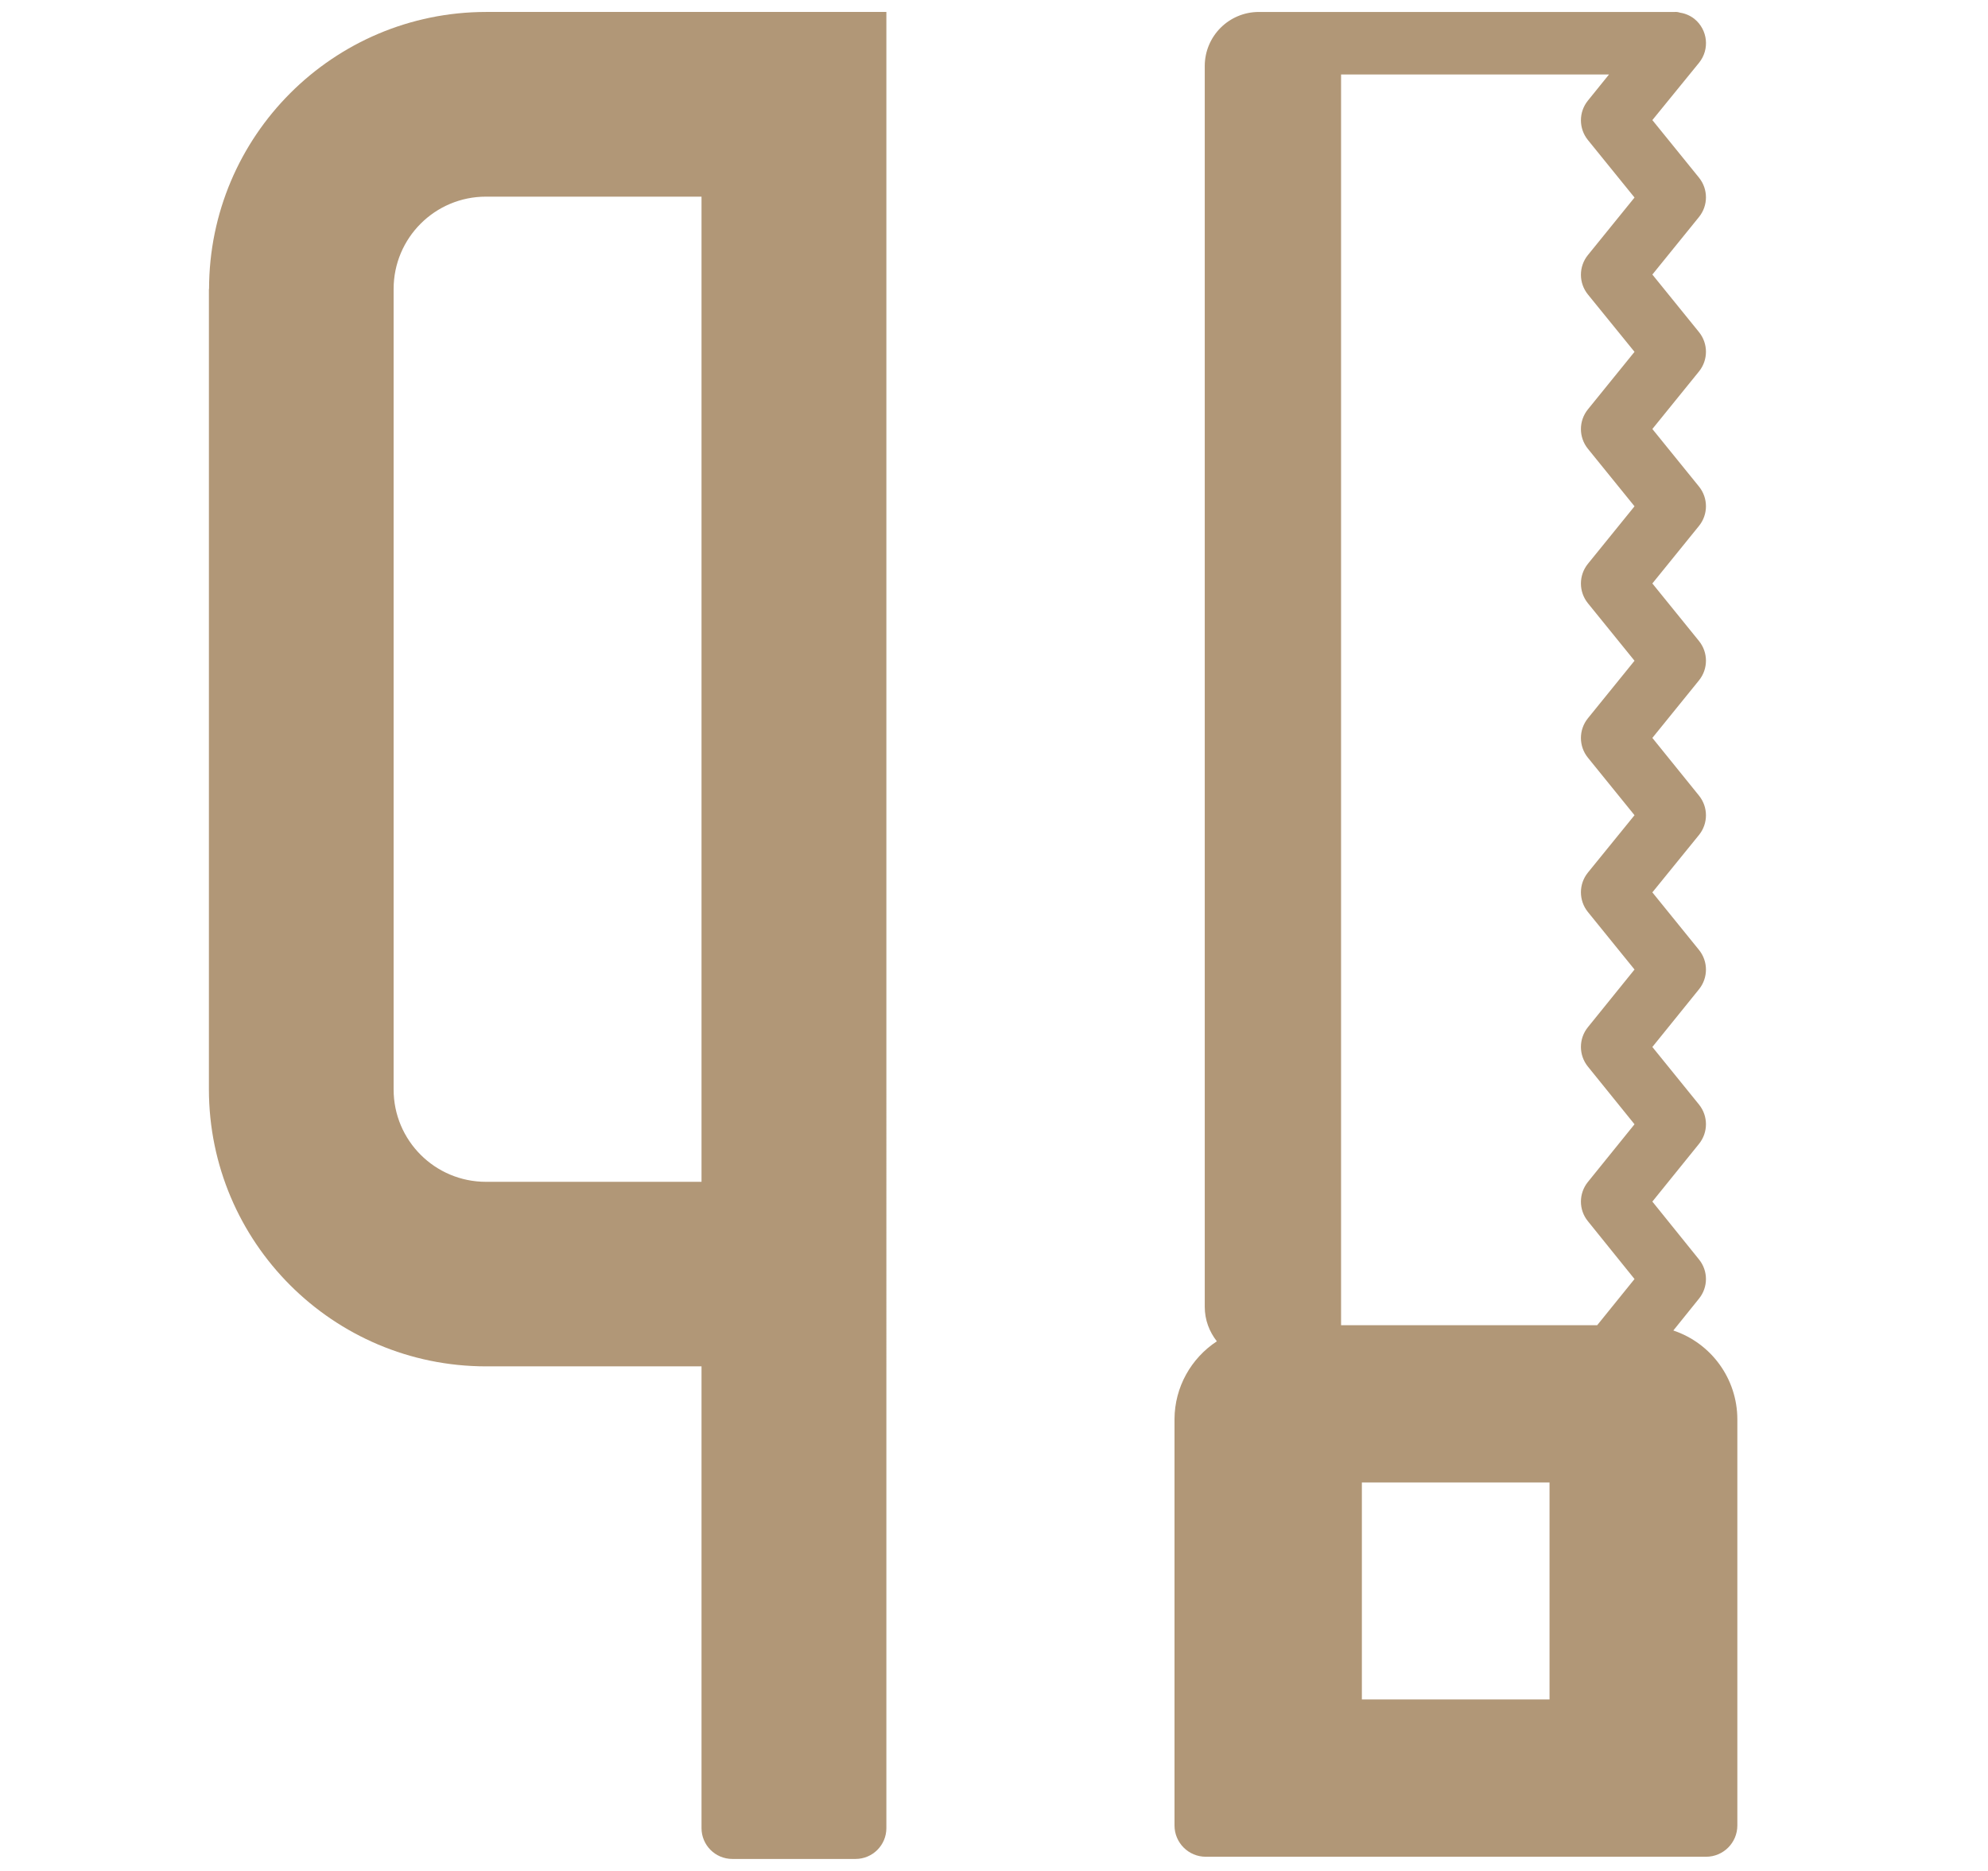
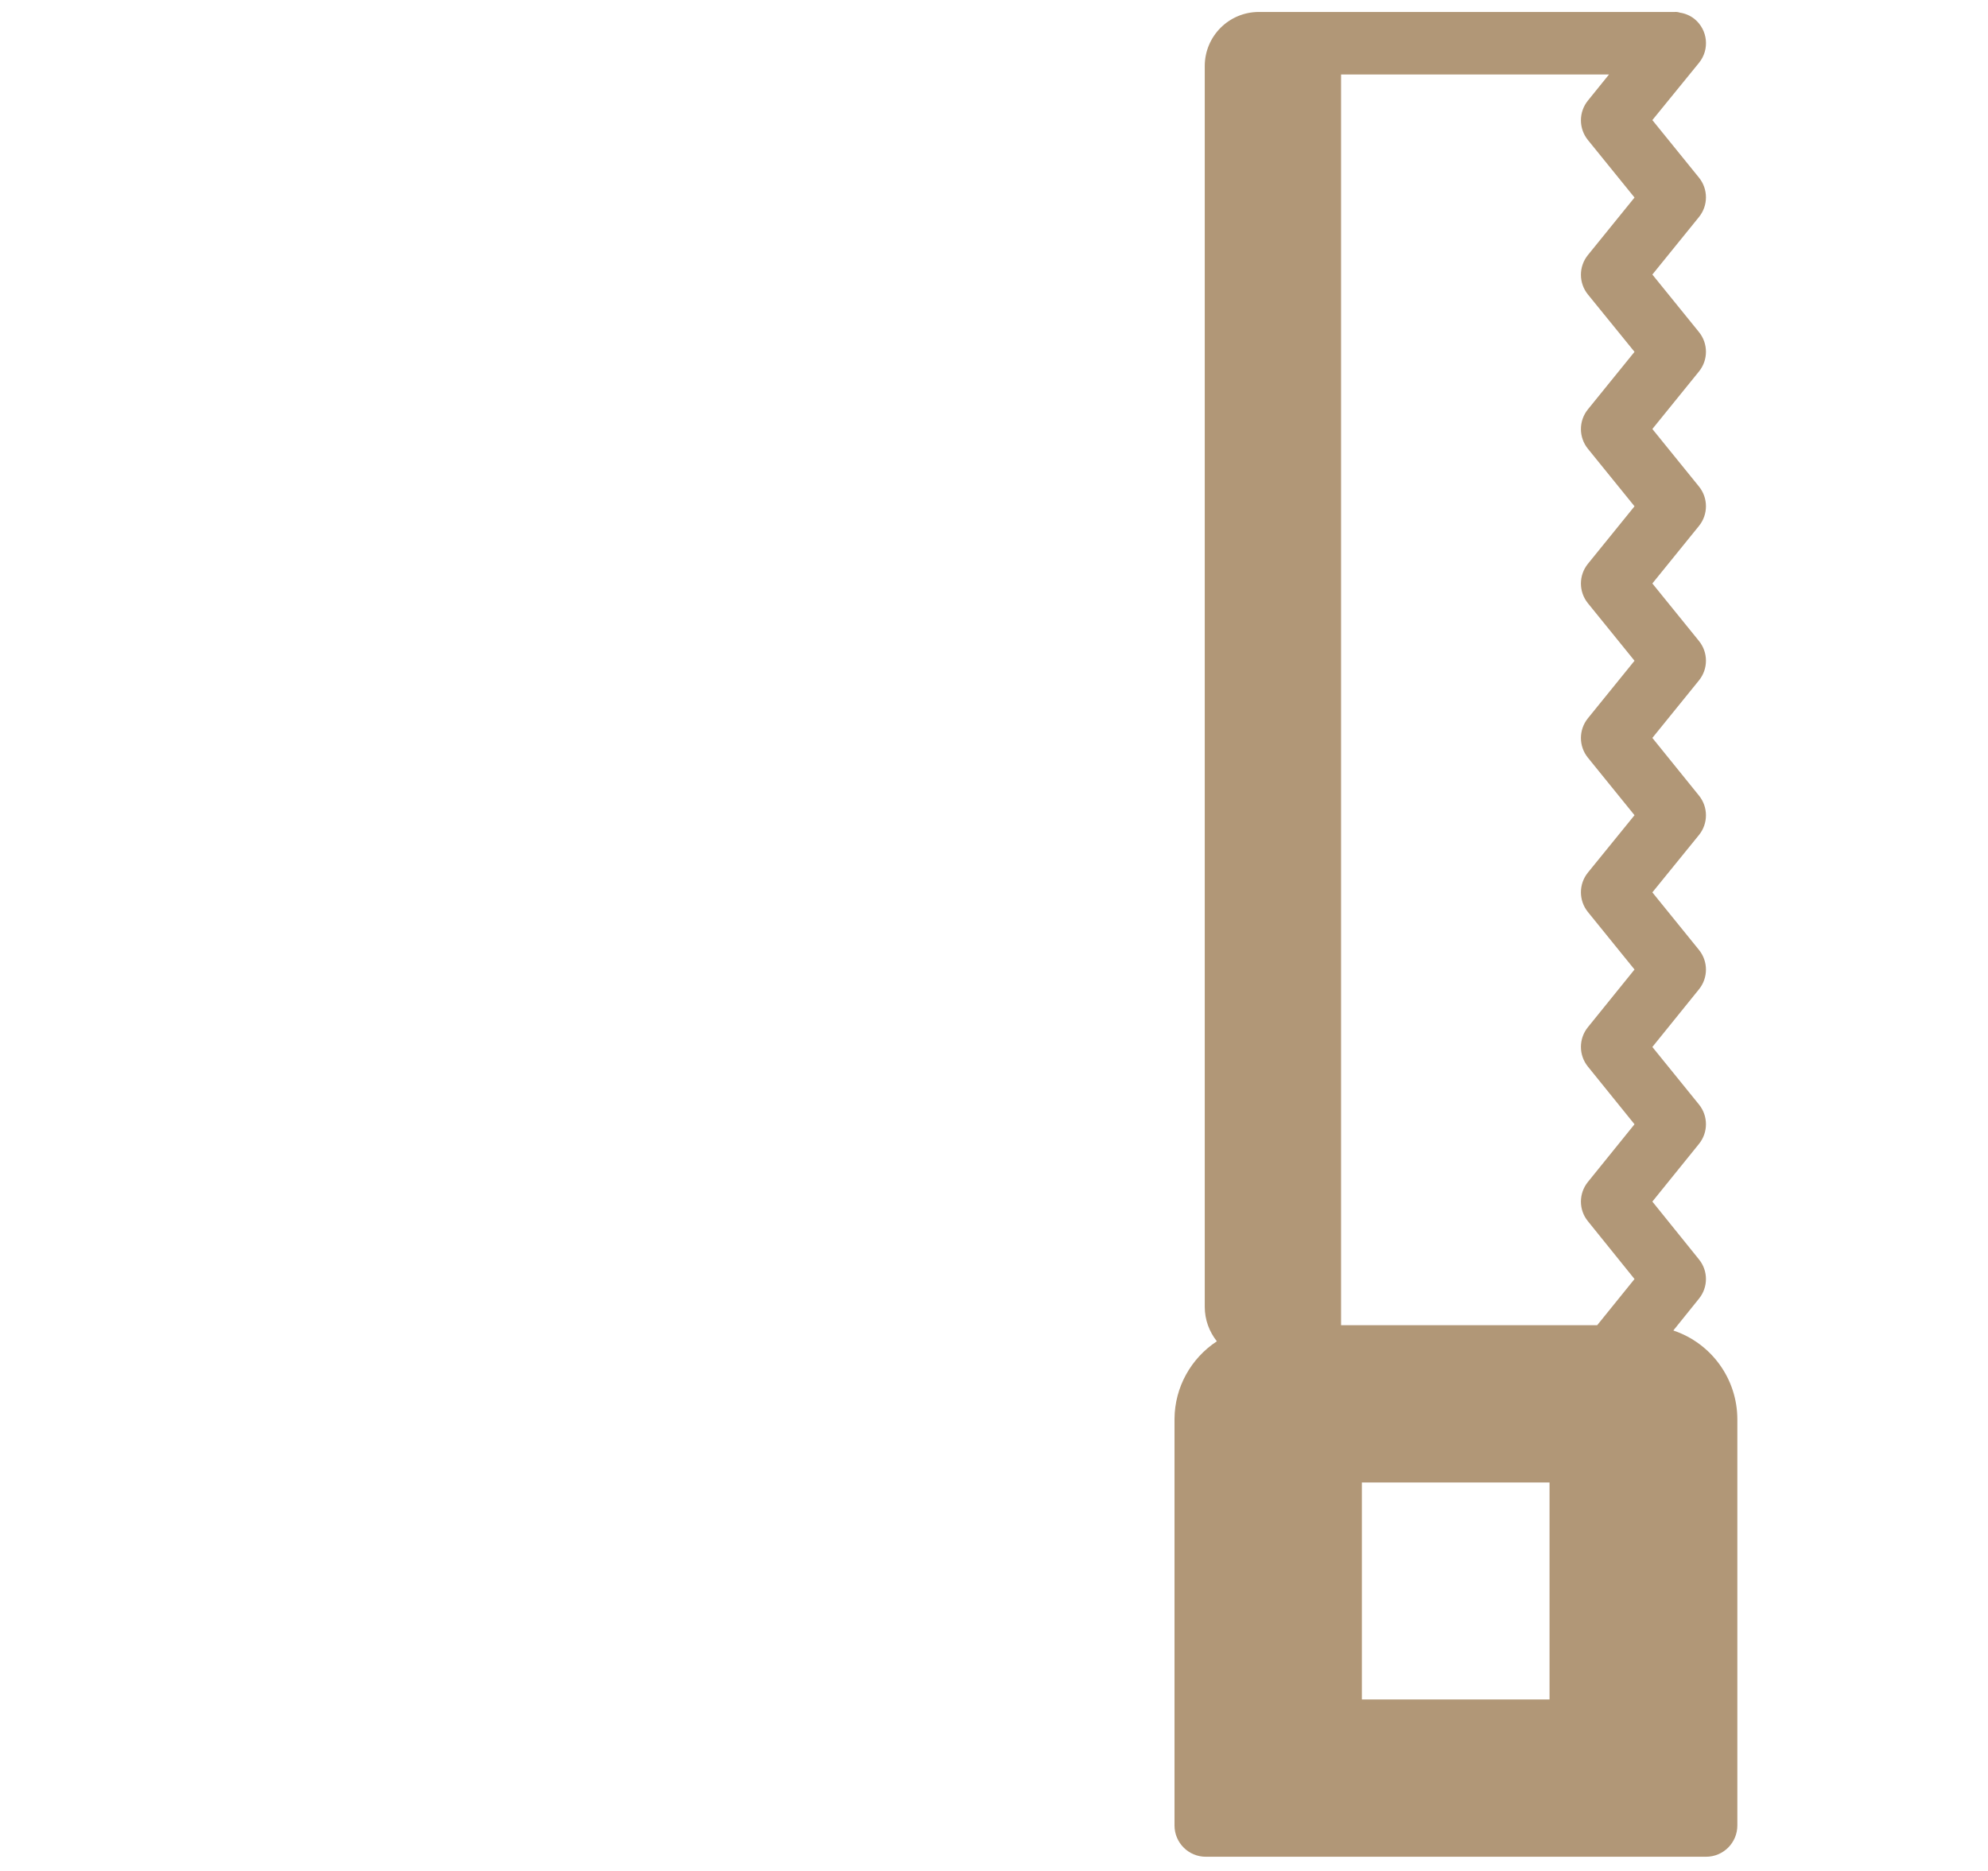
<svg xmlns="http://www.w3.org/2000/svg" id="Layer_1" version="1.1" viewBox="0 0 134.75 126.83">
  <defs>
    <style> .st0 { fill: #b19777; } </style>
  </defs>
-   <path class="st0" d="M14.16,19.59v54.25c.01,10.37,8.41,18.77,18.78,18.78h14.61v31.3c0,1.15.93,2.09,2.09,2.09h8.35c1.15,0,2.09-.93,2.09-2.09V.81h-27.13c-10.37.01-18.77,8.41-18.78,18.78ZM47.55,80.11h-14.61c-3.46,0-6.26-2.8-6.26-6.26V19.59c0-3.46,2.8-6.26,6.26-6.26h14.61v66.77Z" />
  <path class="st0" d="M113.42,90.19l1.74-2.16c.63-.78.63-1.88,0-2.66l-3.16-3.92,3.16-3.91c.63-.78.63-1.89,0-2.67l-3.16-3.9,3.16-3.91c.63-.78.63-1.89,0-2.67l-3.16-3.9,3.16-3.89c.63-.78.63-1.89,0-2.67l-3.16-3.91,3.16-3.9c.63-.78.63-1.89,0-2.67l-3.16-3.9,3.16-3.9c.63-.78.63-1.89,0-2.67l-3.16-3.9,3.16-3.9c.63-.78.63-1.89,0-2.67l-3.16-3.9,3.16-3.9c.63-.78.63-1.89,0-2.67l-3.16-3.9,3.16-3.88c.74-.91.6-2.24-.31-2.98-.28-.22-.62-.37-.97-.42-.12-.04-.24-.06-.36-.05h-28.19c-2.03,0-3.67,1.64-3.67,3.67v84.1c0,.89.31,1.69.82,2.34-1.75,1.15-2.86,3.11-2.87,5.27v27.55c0,1.17.95,2.12,2.12,2.12h33.91c1.17,0,2.12-.95,2.12-2.12v-27.55c-.01-2.72-1.75-5.13-4.33-6ZM105.03,115.2h-12.72v-14.71h12.72v14.71ZM108.26,89.83h-17.36V5.05h18.16l-1.43,1.77c-.63.78-.63,1.89,0,2.67l3.16,3.9-3.16,3.9c-.63.78-.63,1.89,0,2.67l3.16,3.89-3.16,3.9c-.63.78-.63,1.89,0,2.67l3.16,3.9-3.16,3.9c-.63.78-.63,1.89,0,2.67l3.16,3.9-3.16,3.9c-.63.78-.63,1.89,0,2.67l3.16,3.9-3.16,3.89c-.63.78-.63,1.89,0,2.67l3.16,3.9-3.16,3.91c-.63.78-.63,1.89,0,2.67l3.16,3.91-3.16,3.91c-.63.78-.63,1.89,0,2.66l3.16,3.92-2.53,3.13Z" />
</svg>